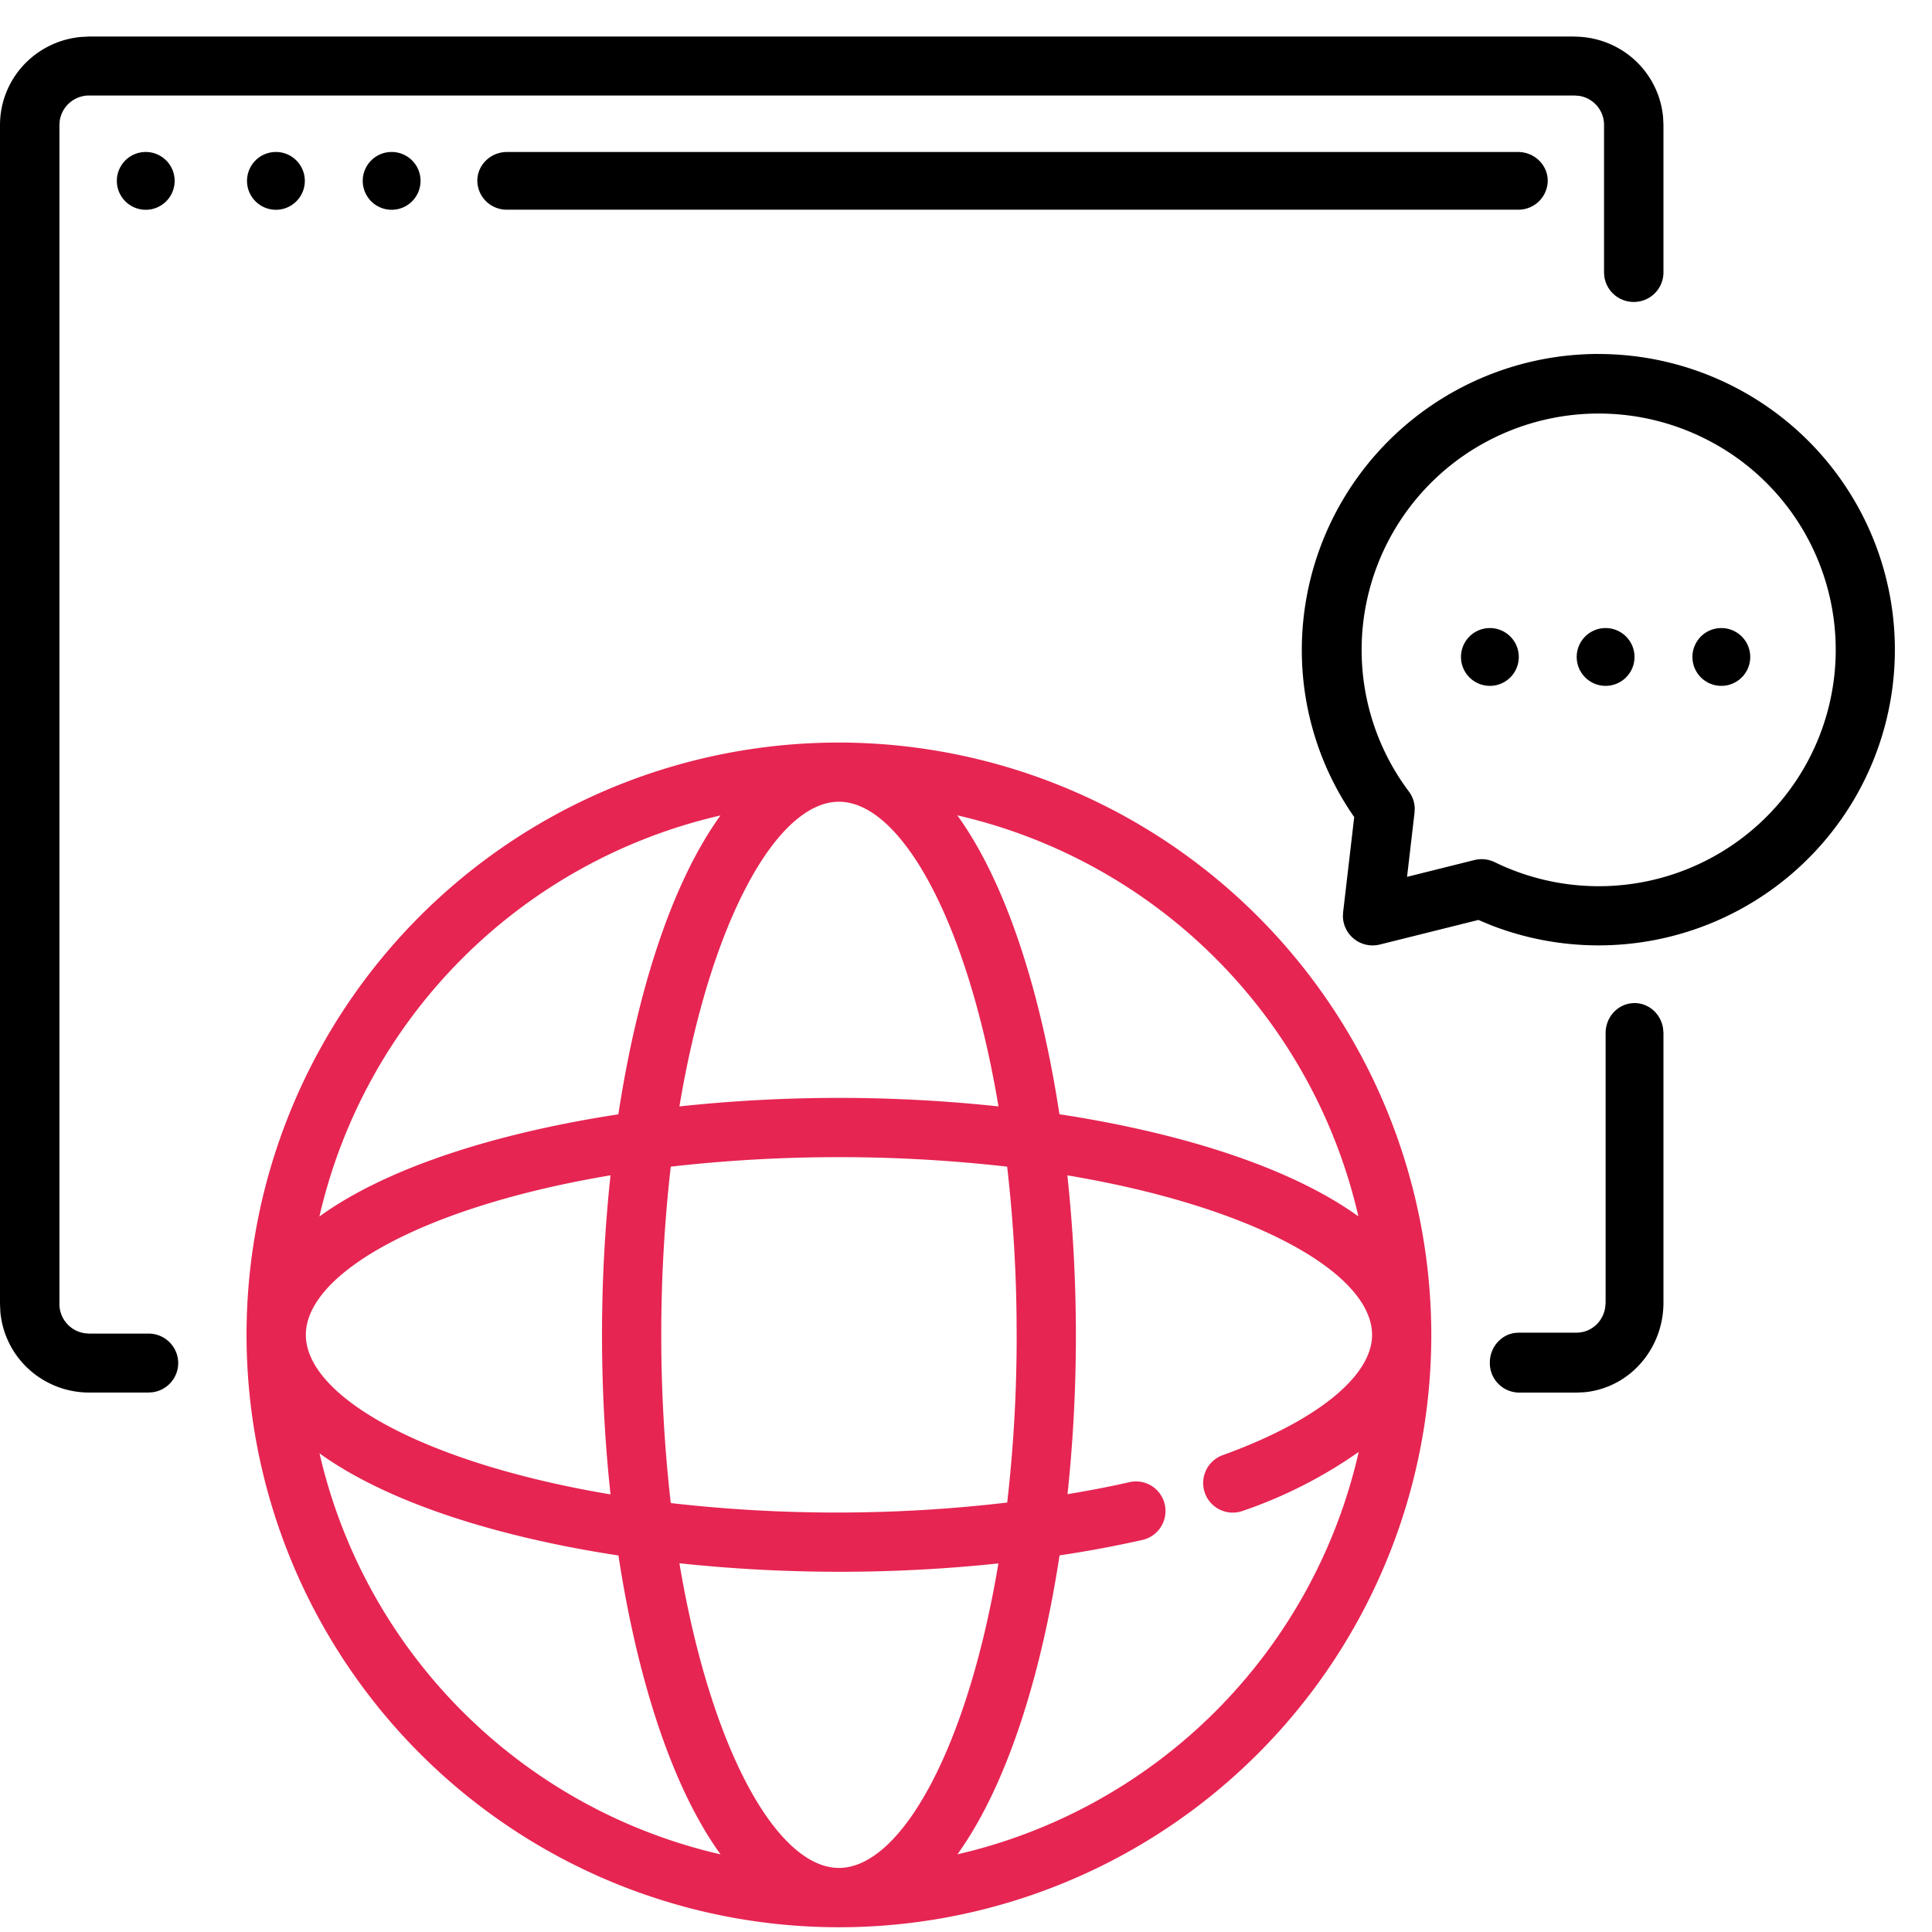
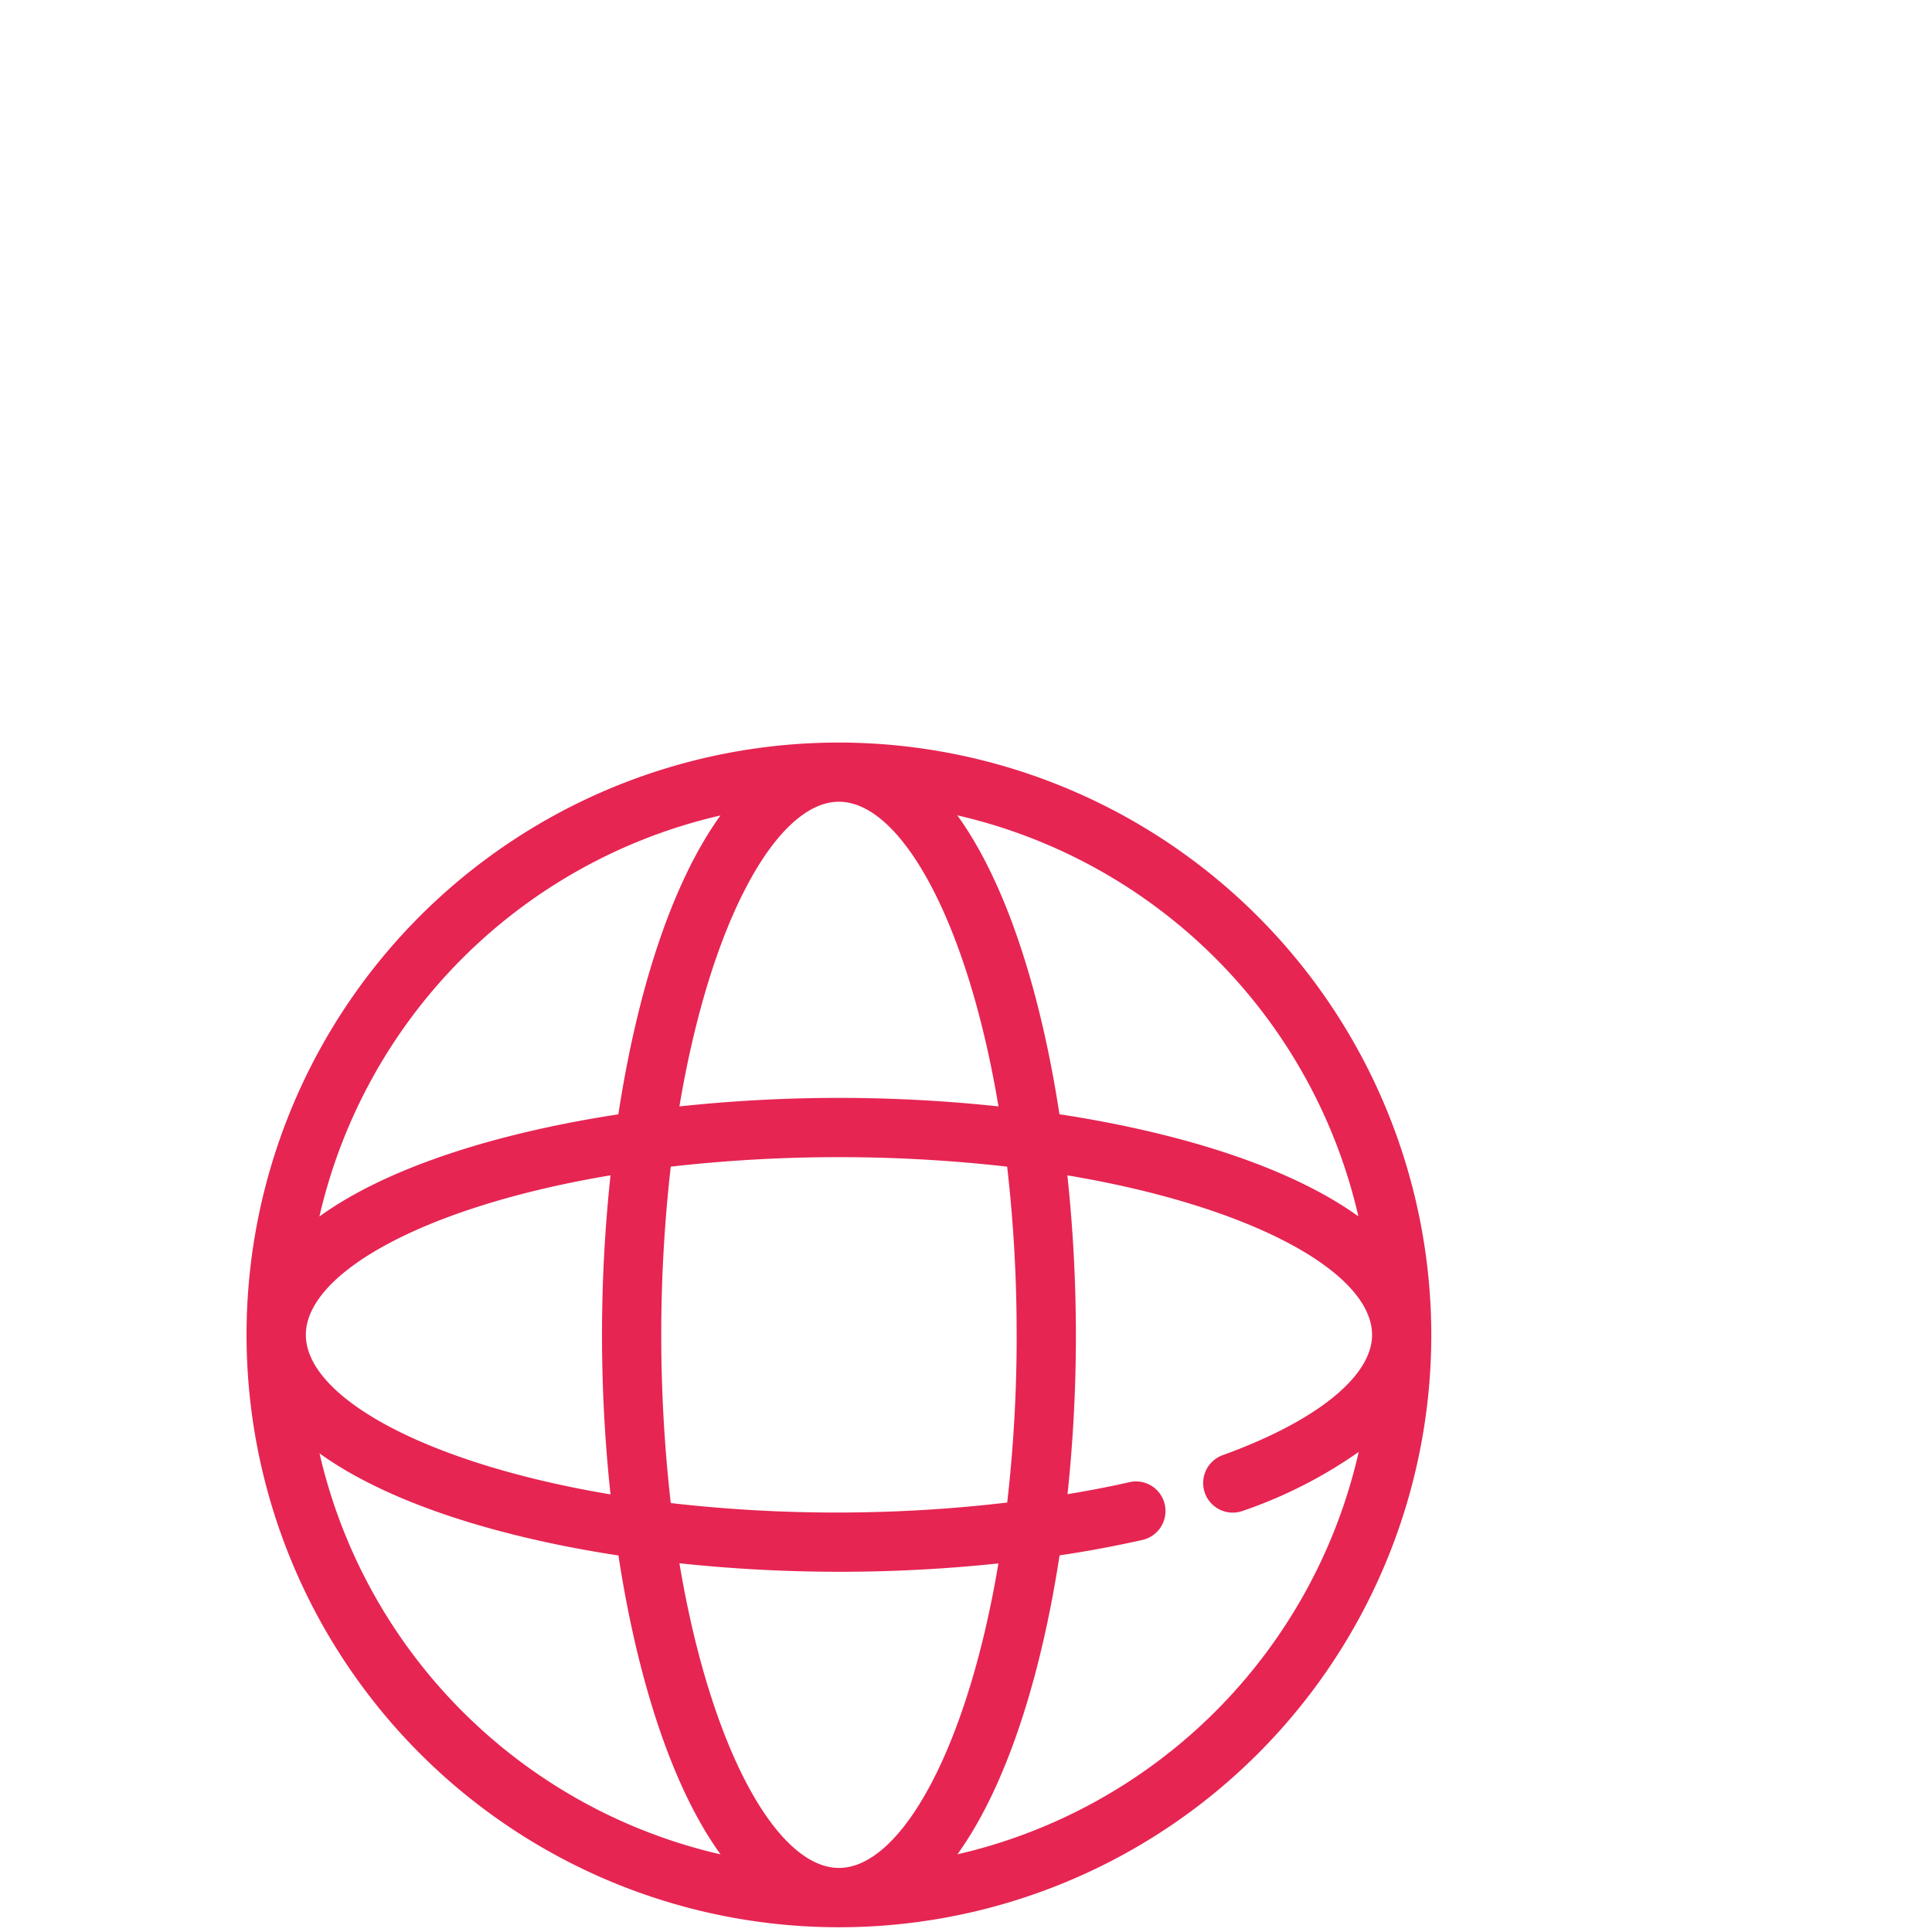
<svg xmlns="http://www.w3.org/2000/svg" width="49" height="49" viewBox="0 0 49 49">
  <g fill-rule="nonzero" fill="none">
-     <path d="M41.455 25.44c.194 0 .381.08.519.223a.77.77 0 0 1 .205.418l.01.12v6.838c0 .605-.232 1.185-.645 1.612a2.17 2.17 0 0 1-1.363.66l-.194.008H38.52a.747.747 0 0 1-.734-.76c0-.385.276-.703.634-.753l.1-.007h1.467c.195 0 .382-.08.52-.222a.77.77 0 0 0 .205-.418l.01-.12v-6.838c0-.42.328-.76.733-.76zM39.928.929c.6 0 1.175.236 1.599.657.376.374.606.866.653 1.389l.009.197v3.738a.75.75 0 0 1-.754.748.752.752 0 0 1-.746-.647l-.007-.101V3.17a.745.745 0 0 0-.635-.739l-.119-.009H2.26a.752.752 0 0 0-.746.646l-.007.102v29.905a.75.75 0 0 0 .65.74l.103.008h1.507a.75.75 0 0 1 .753.747.75.75 0 0 1-.651.741l-.102.007H2.26a2.27 2.27 0 0 1-1.598-.657 2.236 2.236 0 0 1-.653-1.389L0 33.076V3.171c0-.595.238-1.166.662-1.586a2.268 2.268 0 0 1 1.4-.648l.198-.01h37.668zm.61 8.049c2.687 0 5.17 1.43 6.513 3.75a7.483 7.483 0 0 1 0 7.5 7.524 7.524 0 0 1-9.234 3.238l-.321-.134-2.503.624a.754.754 0 0 1-.934-.71l.005-.104.282-2.419a7.41 7.41 0 0 1-1.329-4.245 7.499 7.499 0 0 1 2.205-5.301 7.54 7.54 0 0 1 5.316-2.2zm-2.485 2.05a5.999 5.999 0 0 0-3.331 3.968 5.981 5.981 0 0 0 1.009 5.077.75.75 0 0 1 .15.422l-.005.114-.19 1.63 1.707-.426a.765.765 0 0 1 .513.052 6.018 6.018 0 0 0 7.316-1.615 5.983 5.983 0 0 0-1.981-9.125 6.025 6.025 0 0 0-5.188-.097zm2.668 4.901a.733.733 0 1 1 .002 1.466.733.733 0 0 1-.002-1.466zm-2.935 0a.733.733 0 1 1 .002 1.466.733.733 0 0 1-.002-1.466zm5.87 0a.733.733 0 1 1 .002 1.466.733.733 0 0 1-.002-1.466zM3.669 3.855A.733.733 0 1 1 3.67 5.32a.733.733 0 0 1-.001-1.465zm3.301 0a.733.733 0 1 1 .002 1.465.733.733 0 0 1-.002-1.465zm2.935 0a.733.733 0 1 1 .002 1.465.733.733 0 0 1-.002-1.465zm28.595 0c.416 0 .754.327.754.732a.743.743 0 0 1-.754.731H12.86a.743.743 0 0 1-.754-.731c0-.405.338-.732.754-.732z" fill="#000" />
    <path d="M21.278 18.833a15.021 15.021 0 0 0-10.623 25.645 15.022 15.022 0 0 0 25.646-10.622 15.039 15.039 0 0 0-15.023-15.023zM34.452 30.85c-1.728-1.245-4.488-2.117-7.582-2.59-.473-3.094-1.346-5.86-2.59-7.581A13.55 13.55 0 0 1 34.452 30.85zm-8.667 3.005a36.876 36.876 0 0 1-.24 4.253 36.937 36.937 0 0 1-8.533.013 37.844 37.844 0 0 1 0-8.532 37.844 37.844 0 0 1 8.532 0c.162 1.416.243 2.84.24 4.266zm-4.507 13.52c-1.563 0-3.253-2.993-4.046-7.727a38.34 38.34 0 0 0 8.09.004c-.792 4.732-2.482 7.723-4.044 7.723zm-5.794-9.474c-4.734-.793-7.727-2.483-7.727-4.046 0-1.563 2.993-3.253 7.727-4.046a38.08 38.08 0 0 0 0 8.092zm5.794-10.056c-1.352 0-2.702.073-4.046.216.793-4.734 2.483-7.727 4.046-7.727 1.563 0 3.253 2.993 4.046 7.727a38.1 38.1 0 0 0-4.046-.216zm-3.005-7.163c-1.245 1.724-2.117 4.487-2.59 7.58-3.094.474-5.86 1.346-7.582 2.591a13.549 13.549 0 0 1 10.172-10.171zM8.103 36.86c1.728 1.245 4.489 2.117 7.582 2.591.474 3.093 1.346 5.86 2.59 7.58a13.55 13.55 0 0 1-10.171-10.17zm16.18 10.169c1.244-1.728 2.116-4.488 2.59-7.581a29.47 29.47 0 0 0 2.087-.388.753.753 0 0 0 .242-1.378.752.752 0 0 0-.577-.086c-.498.113-1.02.212-1.55.3a38.26 38.26 0 0 0-.004-8.086c4.734.793 7.728 2.483 7.728 4.046 0 1.052-1.416 2.193-3.788 3.05a.75.75 0 1 0 .51 1.413 11.695 11.695 0 0 0 2.939-1.495A13.555 13.555 0 0 1 24.282 47.03z" fill="#E62552" />
  </g>
</svg>